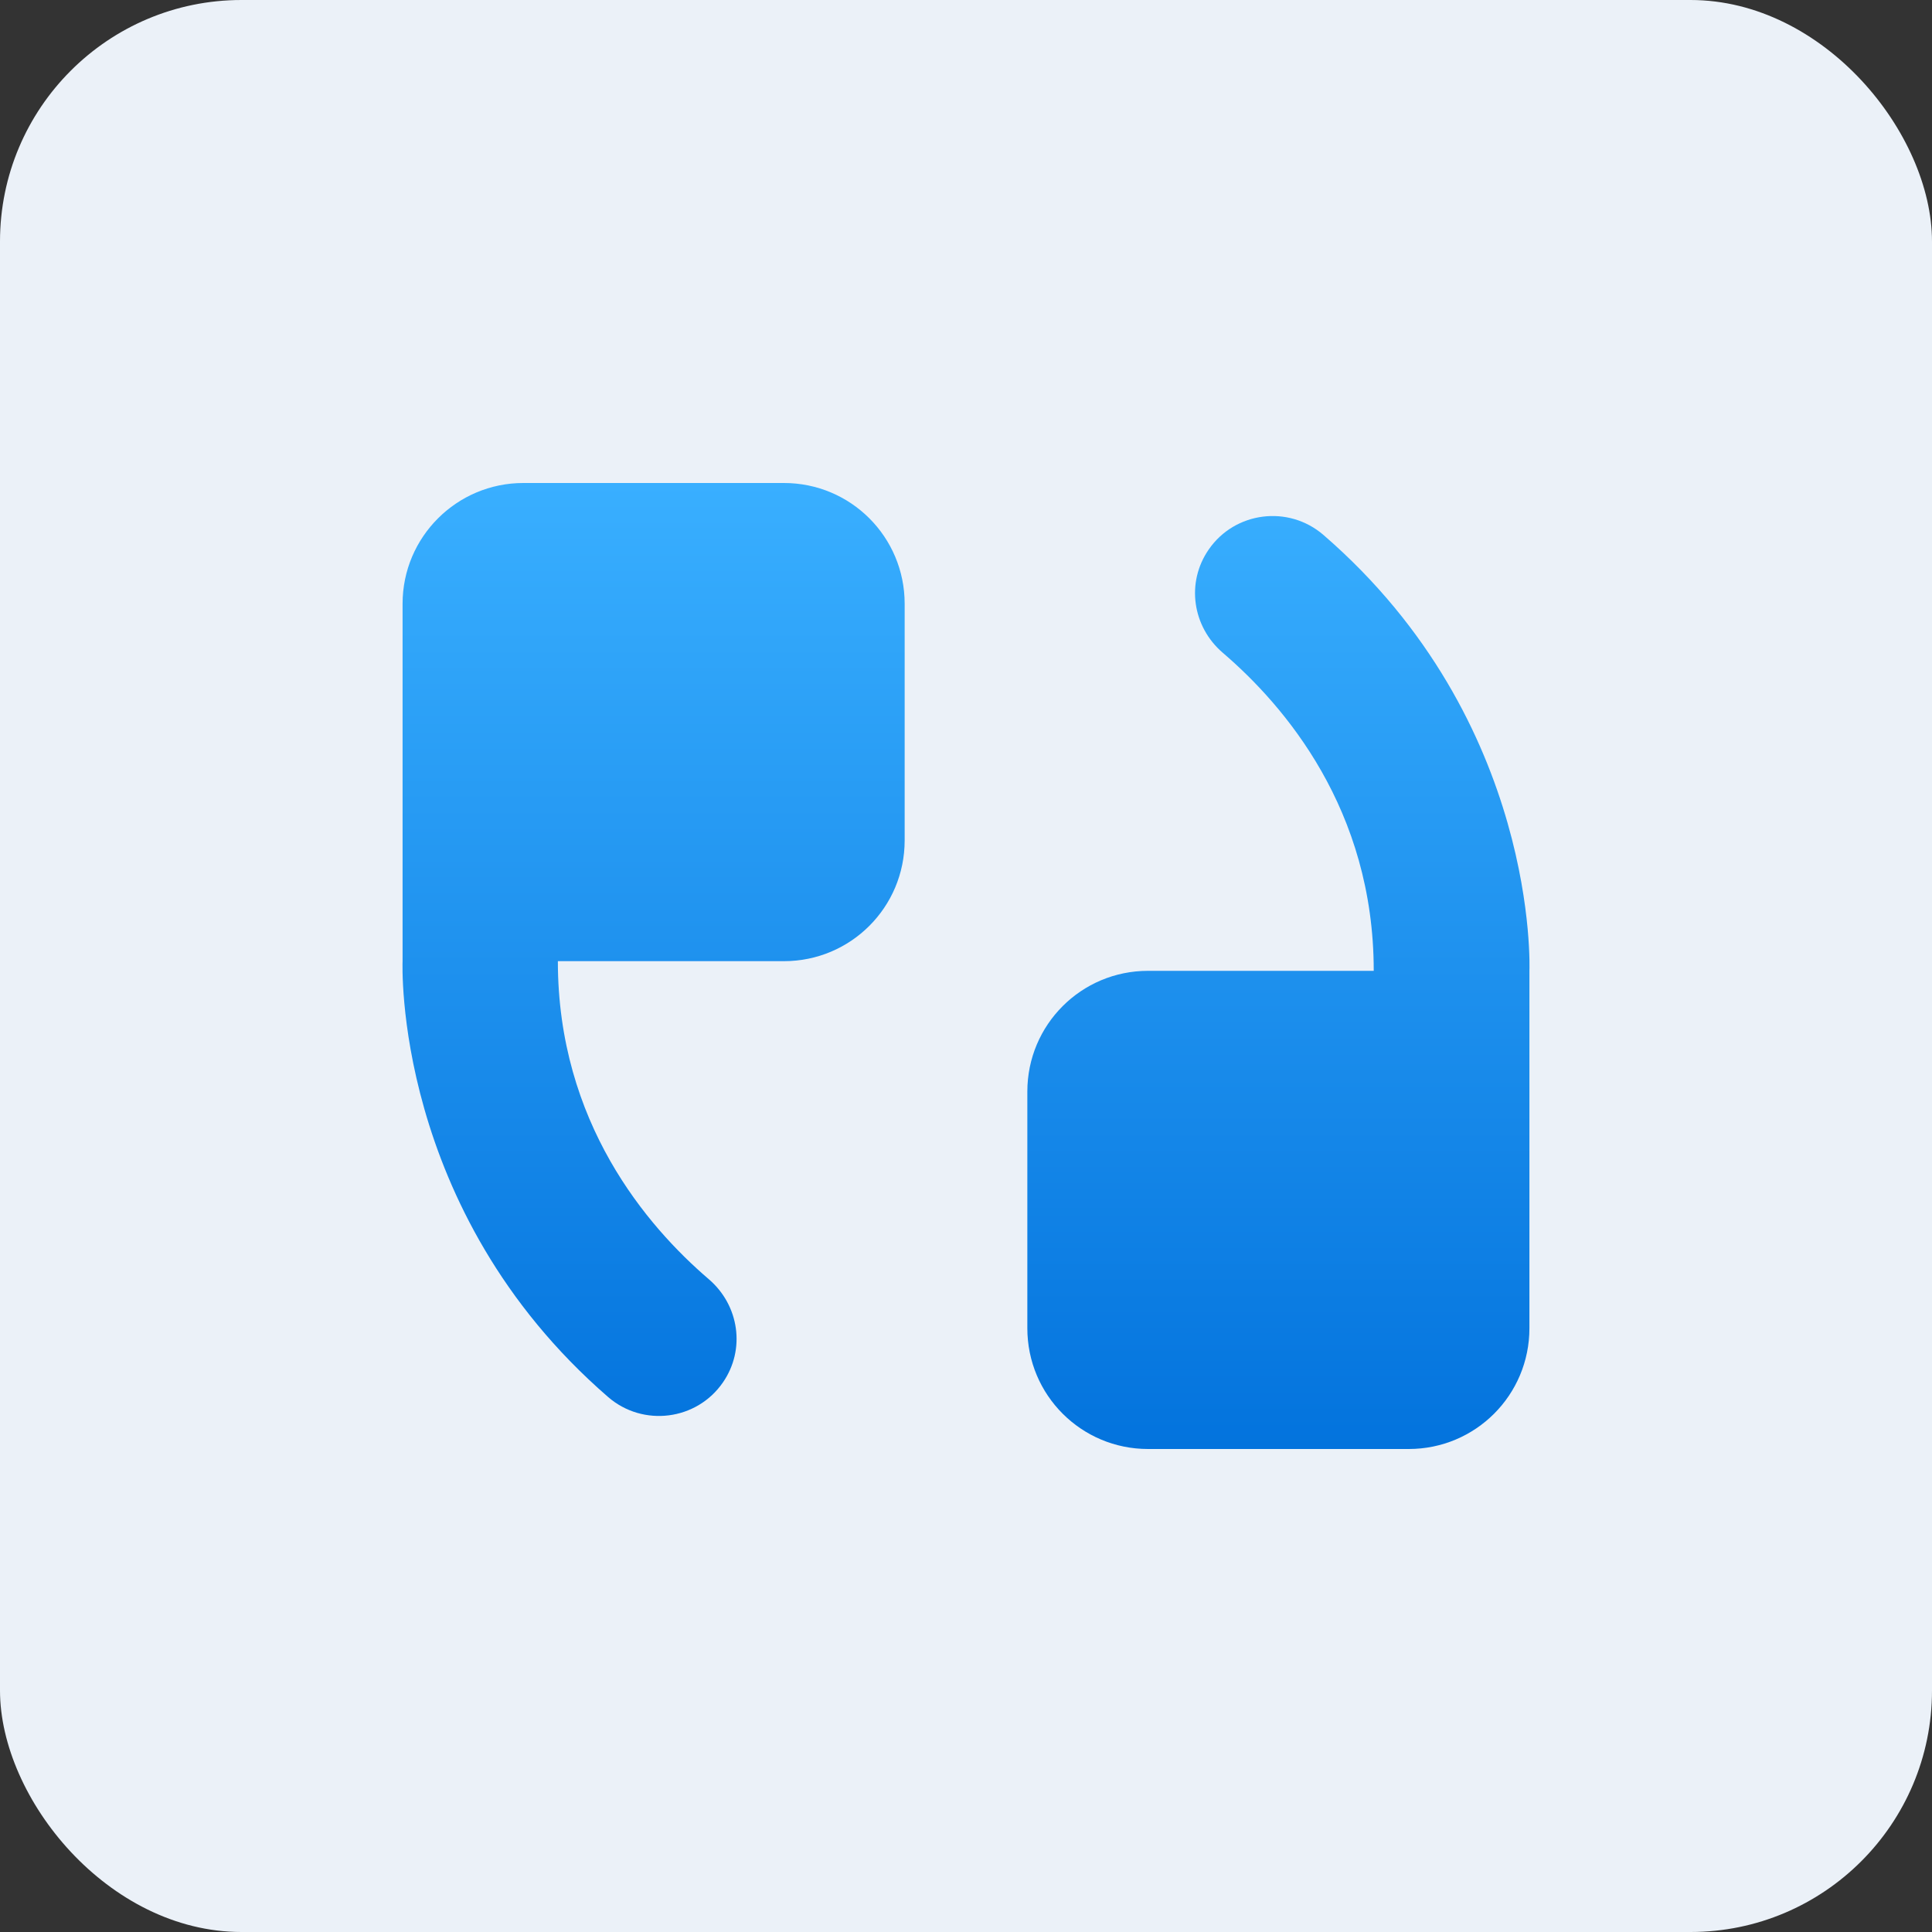
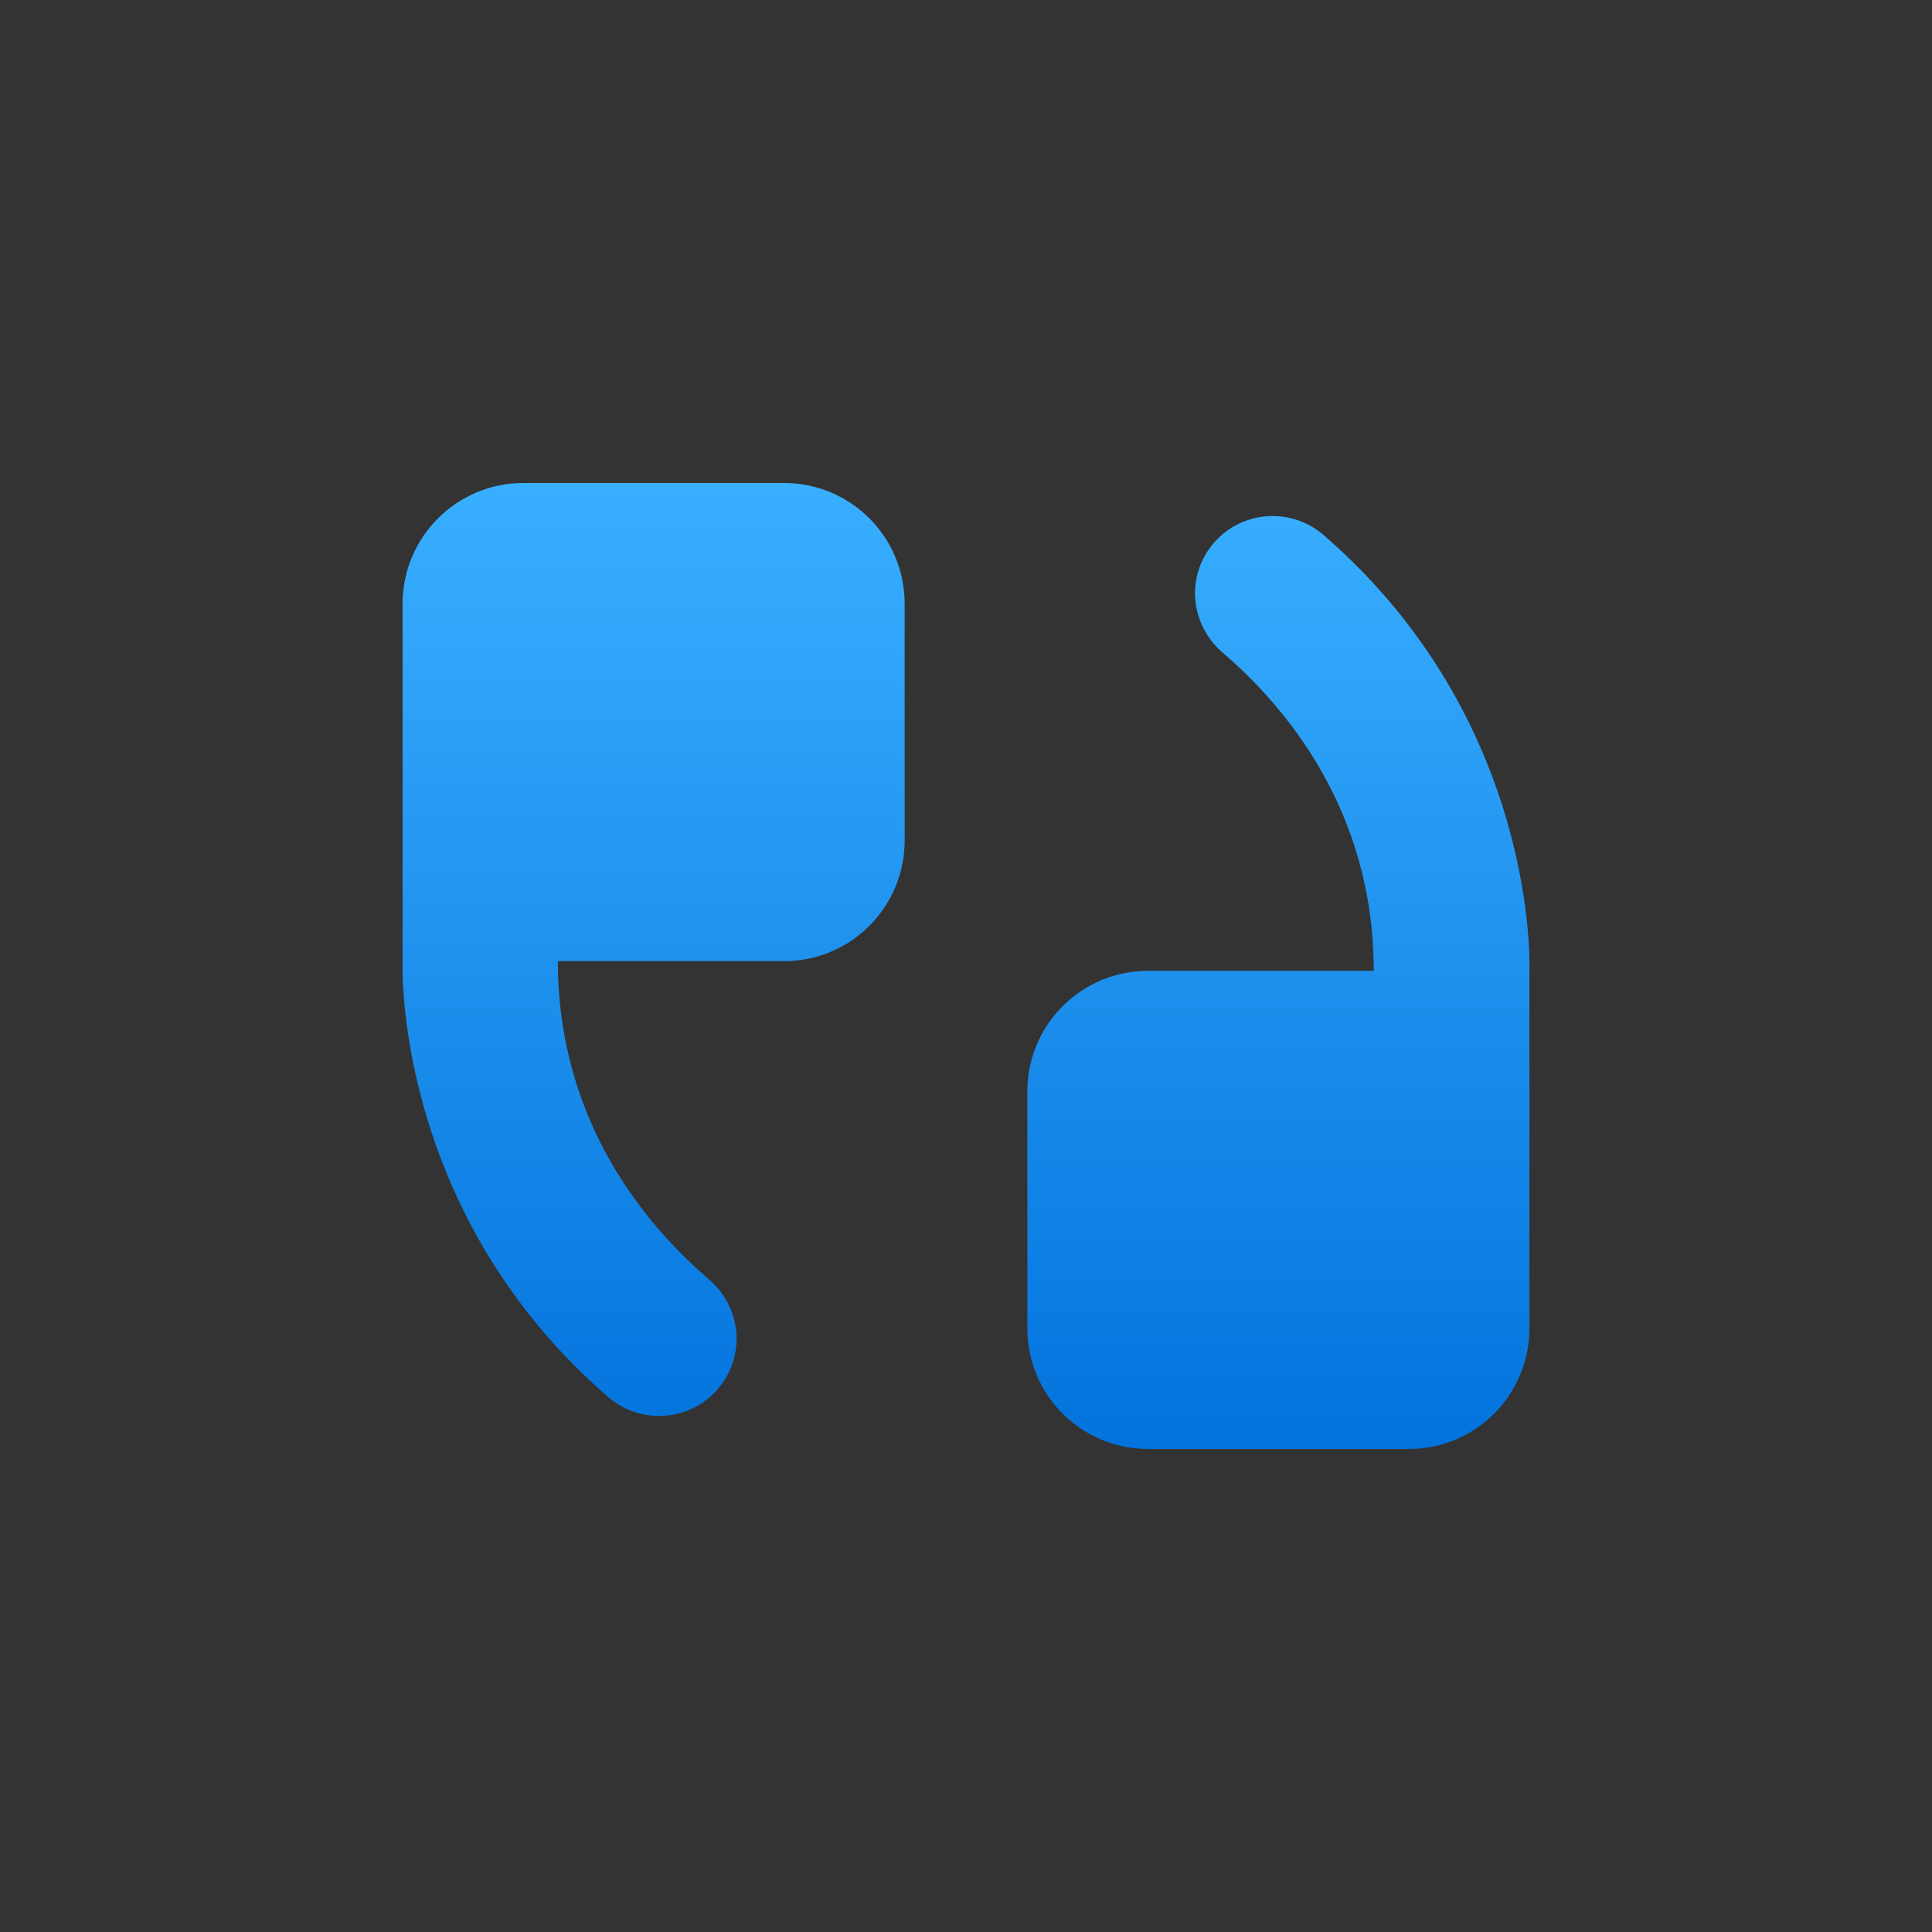
<svg xmlns="http://www.w3.org/2000/svg" width="48" height="48" viewBox="0 0 48 48" fill="none">
  <rect x="0" y="0" width="48" height="48" fill="#333333" stroke="none" />
-   <rect width="48" height="48" rx="6" fill="#EBF1F8" />
  <path d="M19.477 23.88H13.86C13.86 27.89 16.079 30.47 17.608 31.78C18.368 32.43 18.528 33.53 17.958 34.35C17.308 35.29 15.979 35.46 15.11 34.71C9.742 30.06 10.002 23.88 10.002 23.88V15C10.002 13.34 11.351 12 13.001 12H19.477C21.136 12 22.476 13.34 22.476 15V20.88C22.476 22.54 21.136 23.88 19.477 23.88Z" fill="url(#paint0_linear_1_425)" />
  <path d="M28.513 24.12H34.13C34.13 20.11 31.911 17.53 30.382 16.22C29.622 15.57 29.462 14.47 30.032 13.65C30.682 12.71 32.011 12.54 32.88 13.29C38.258 17.94 37.998 24.12 37.998 24.12V33C37.998 34.66 36.659 36 34.999 36H28.523C26.864 36 25.524 34.66 25.524 33V27.12C25.524 25.46 26.864 24.12 28.523 24.12H28.513Z" fill="url(#paint1_linear_1_425)" />
  <defs>
    <linearGradient id="paint0_linear_1_425" x1="24" y1="12" x2="24" y2="36" gradientUnits="userSpaceOnUse">
      <stop stop-color="#39AFFF" />
      <stop offset="1" stop-color="#0373DD" />
    </linearGradient>
    <linearGradient id="paint1_linear_1_425" x1="24" y1="12" x2="24" y2="36" gradientUnits="userSpaceOnUse">
      <stop stop-color="#39AFFF" />
      <stop offset="1" stop-color="#0373DD" />
    </linearGradient>
  </defs>
</svg>